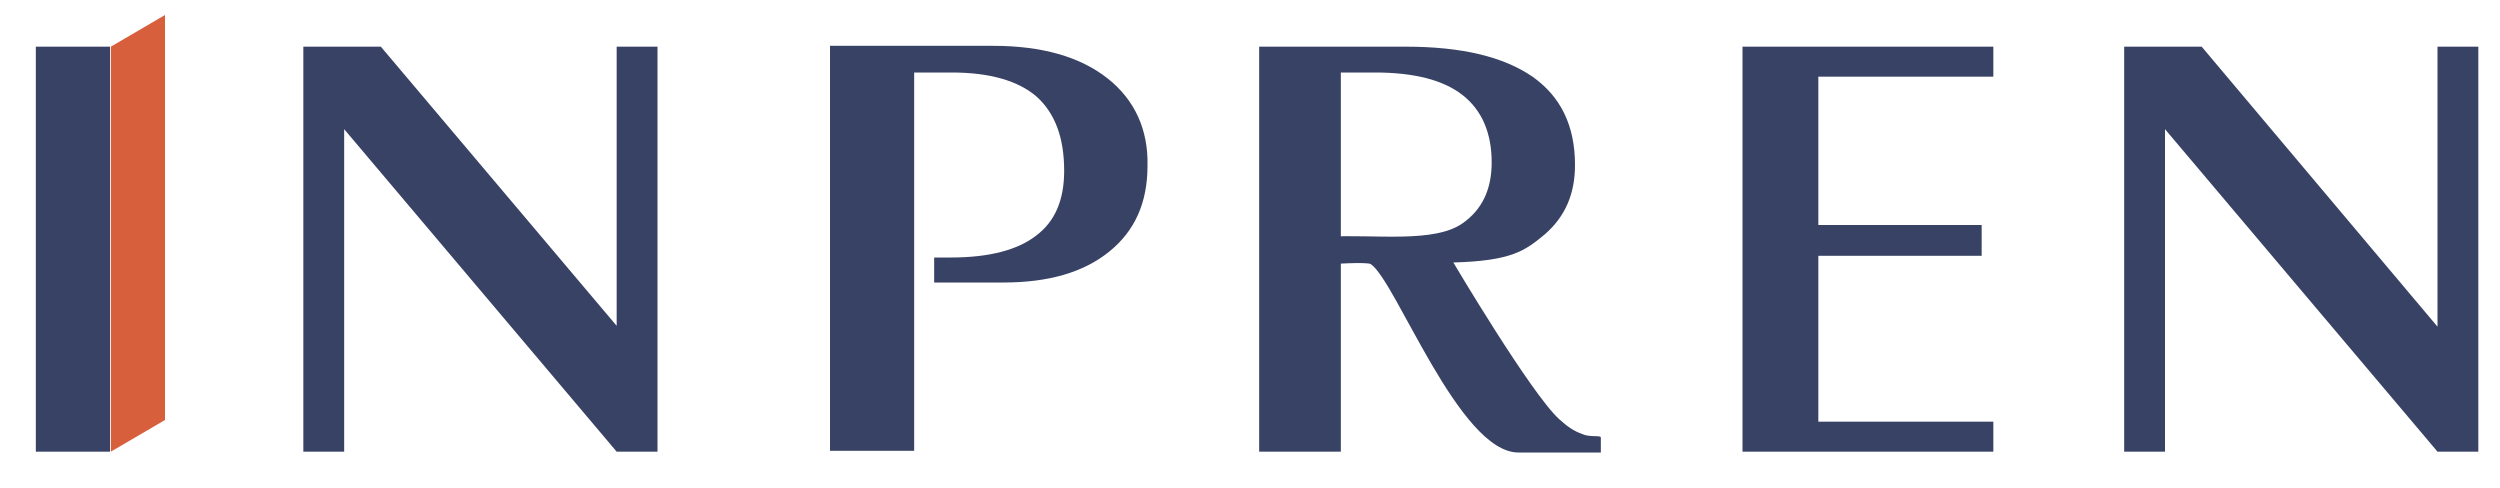
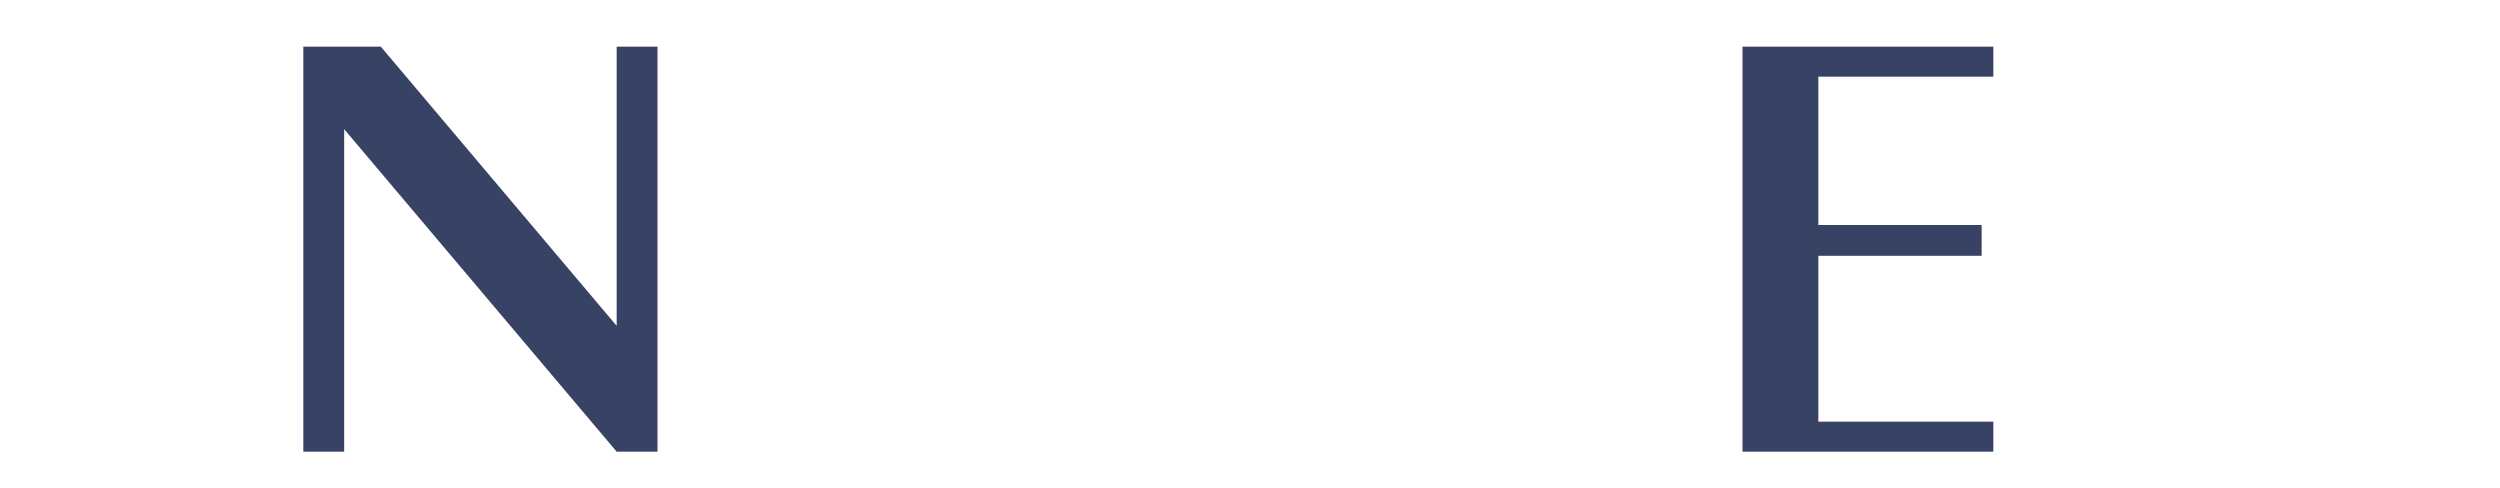
<svg xmlns="http://www.w3.org/2000/svg" id="Слой_1" x="0px" y="0px" viewBox="0 0 300 58.6" style="enable-background:new 0 0 300 58.6;" xml:space="preserve">
  <style type="text/css"> .st0{fill:#384265;} .st1{fill:#D85F3C;} </style>
  <g>
-     <path class="st0" d="M13.3,54.2h-9V5.6h8.9v48.6H13.3z" />
-     <path class="st1" d="M19.8,50.4l-6.5,3.8V5.6l6.5-3.8V50.4z" />
    <path class="st0" d="M36.4,54.2V5.6h9.3L74,39.1V5.6h4.9v48.6H74L41.3,15.5v38.7H36.4z" />
-     <path class="st0" d="M151.1,54.2V5.6h17.6c6.7,0,11.7,1.2,15.2,3.6c3.4,2.4,5.1,5.9,5.1,10.6c0,3.5-1.2,6.2-3.6,8.3 c-2.4,2-4,3.2-11,3.4c0,0,9.3,15.7,12.7,18.8c1,0.9,1.7,1.4,2.8,1.8c0.9,0.4,2.2,0.1,2.2,0.4v1.8c0,0-7.4,0-9.9,0 c-7.1,0-14.7-20.6-17.7-22.6c-0.4-0.3-4.9,0-4.9,0l-0.3-3.3c5.7-0.3,12.8,0.8,16.2-1.6c2.3-1.6,3.5-4,3.5-7.3 c0-3.6-1.2-6.3-3.5-8.1s-5.8-2.7-10.5-2.7h-4.1v45.5C160.9,54.2,151.1,54.2,151.1,54.2z" />
    <path class="st0" d="M209.1,54.2V5.6h30.1v3.6h-21V27h19.6v3.7h-19.6v19.9h21v3.6C239.2,54.2,209.1,54.2,209.1,54.2z" />
-     <path class="st0" d="M254.9,54.2V5.6h9.3l28.3,33.6V5.6h4.9v48.6h-4.9l-32.7-38.7v38.7C259.8,54.2,254.9,54.2,254.9,54.2z" />
-     <path class="st0" d="M132.9,9.4c-3.3-2.6-7.9-3.9-13.7-3.9H99.6v48.6h10.1v-16V34v-3v-1.1V8.7h4.5c4.6,0,8,1,10.2,2.9 c2.2,2,3.3,4.9,3.3,8.9c0,3.5-1.1,6.1-3.4,7.8c-2.2,1.7-5.6,2.6-10.2,2.6h-2v3h8.3c5.4,0,9.6-1.2,12.7-3.7s4.6-5.9,4.6-10.3 C137.8,15.6,136.2,12,132.9,9.4z" />
  </g>
</svg>